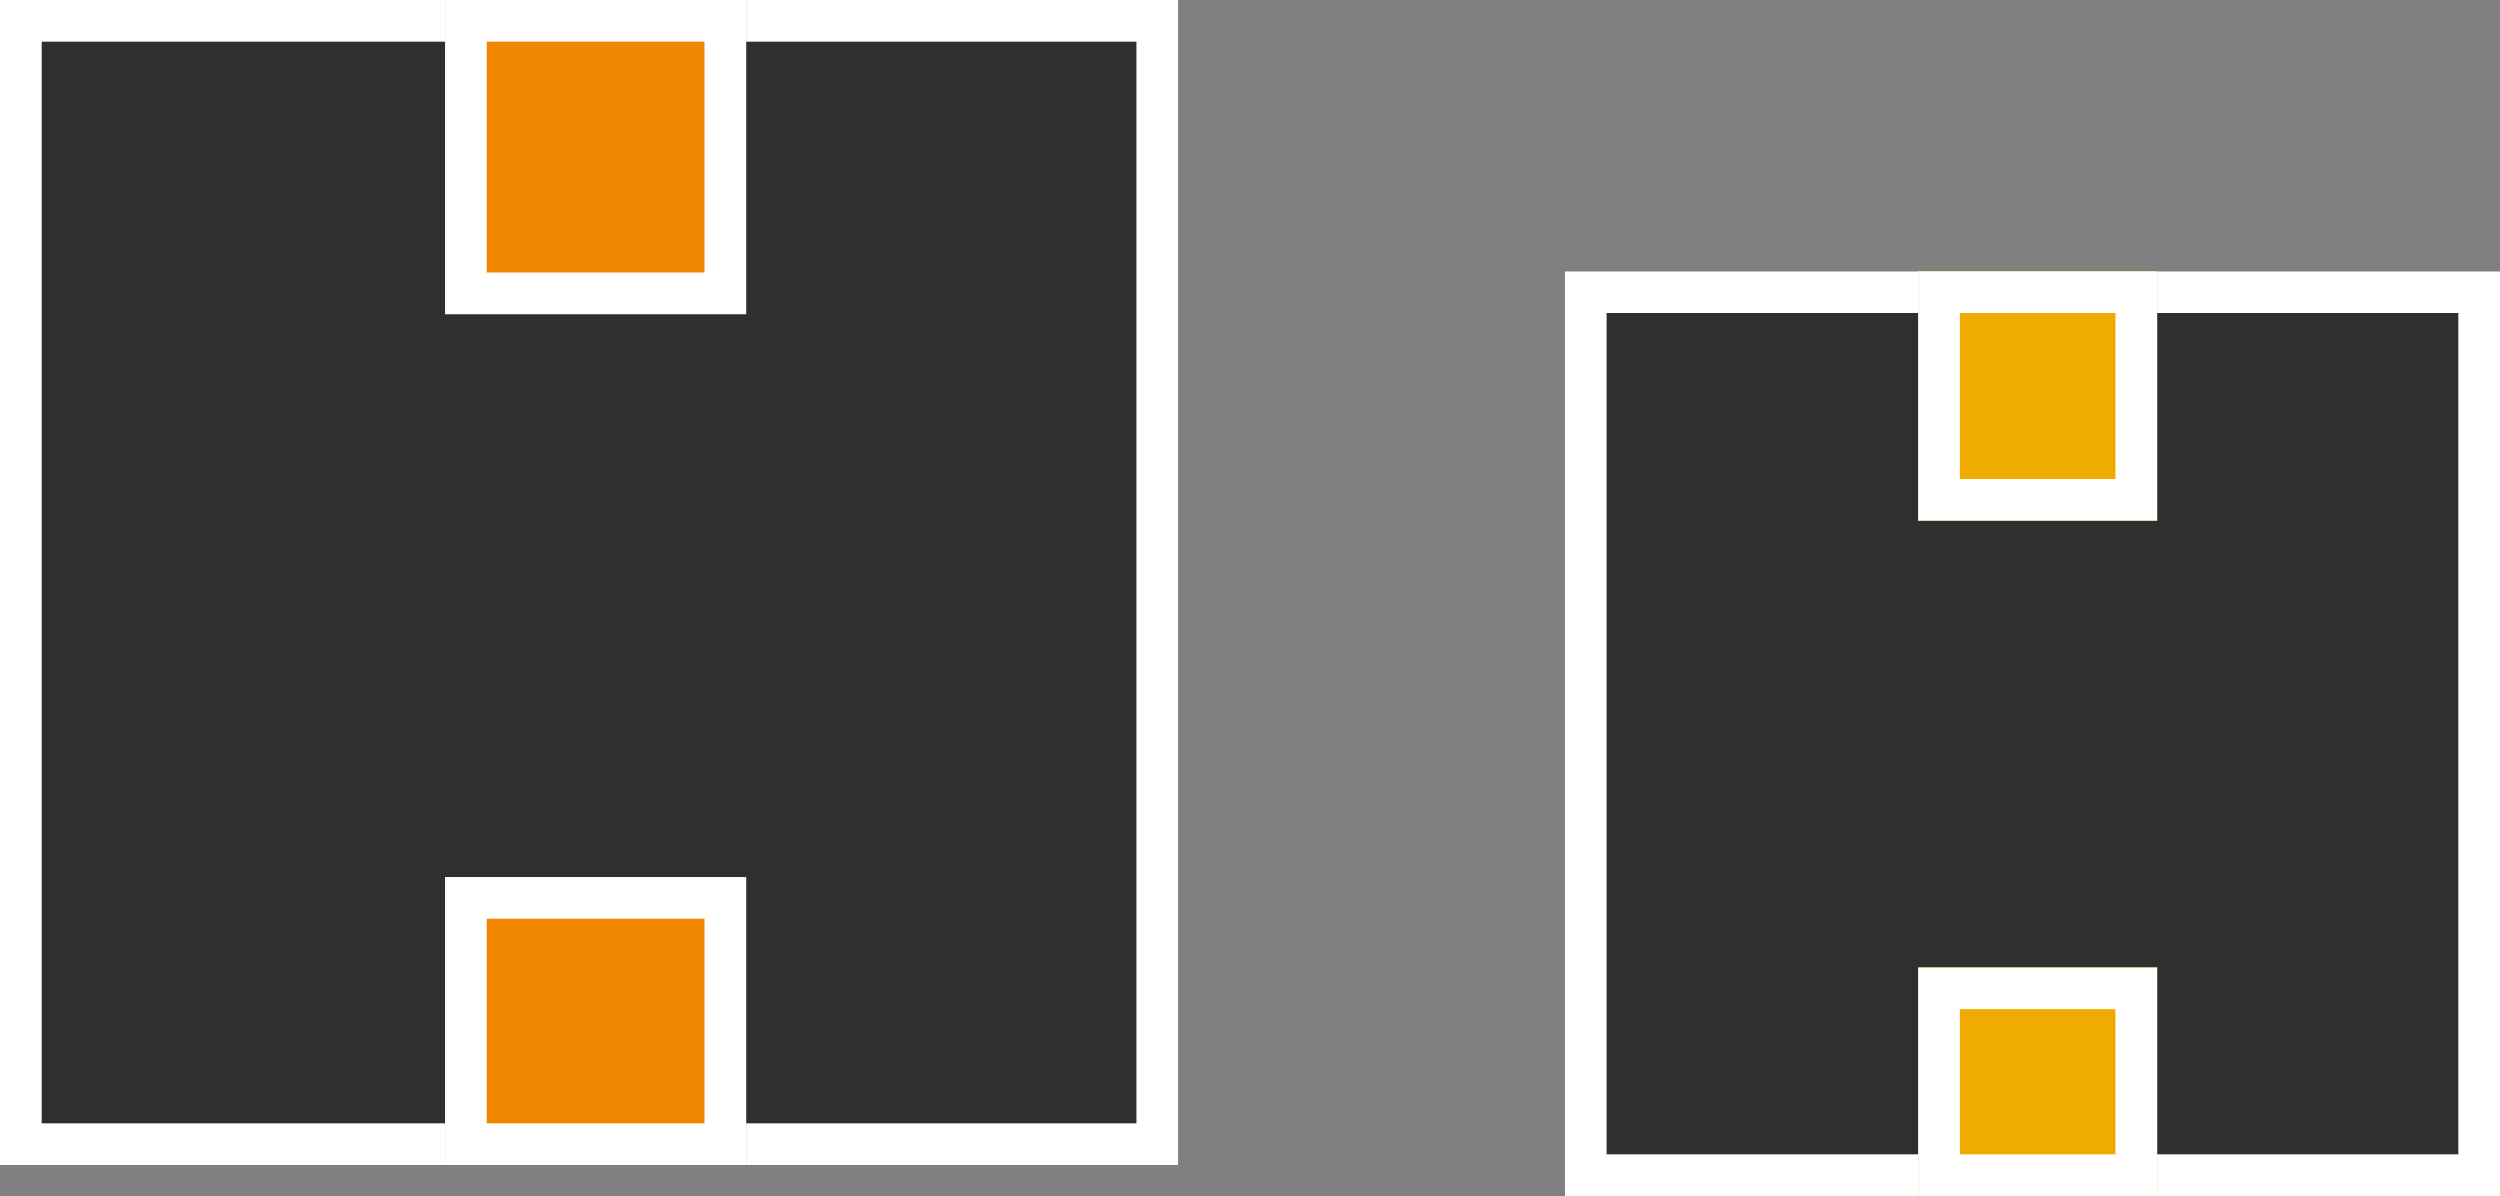
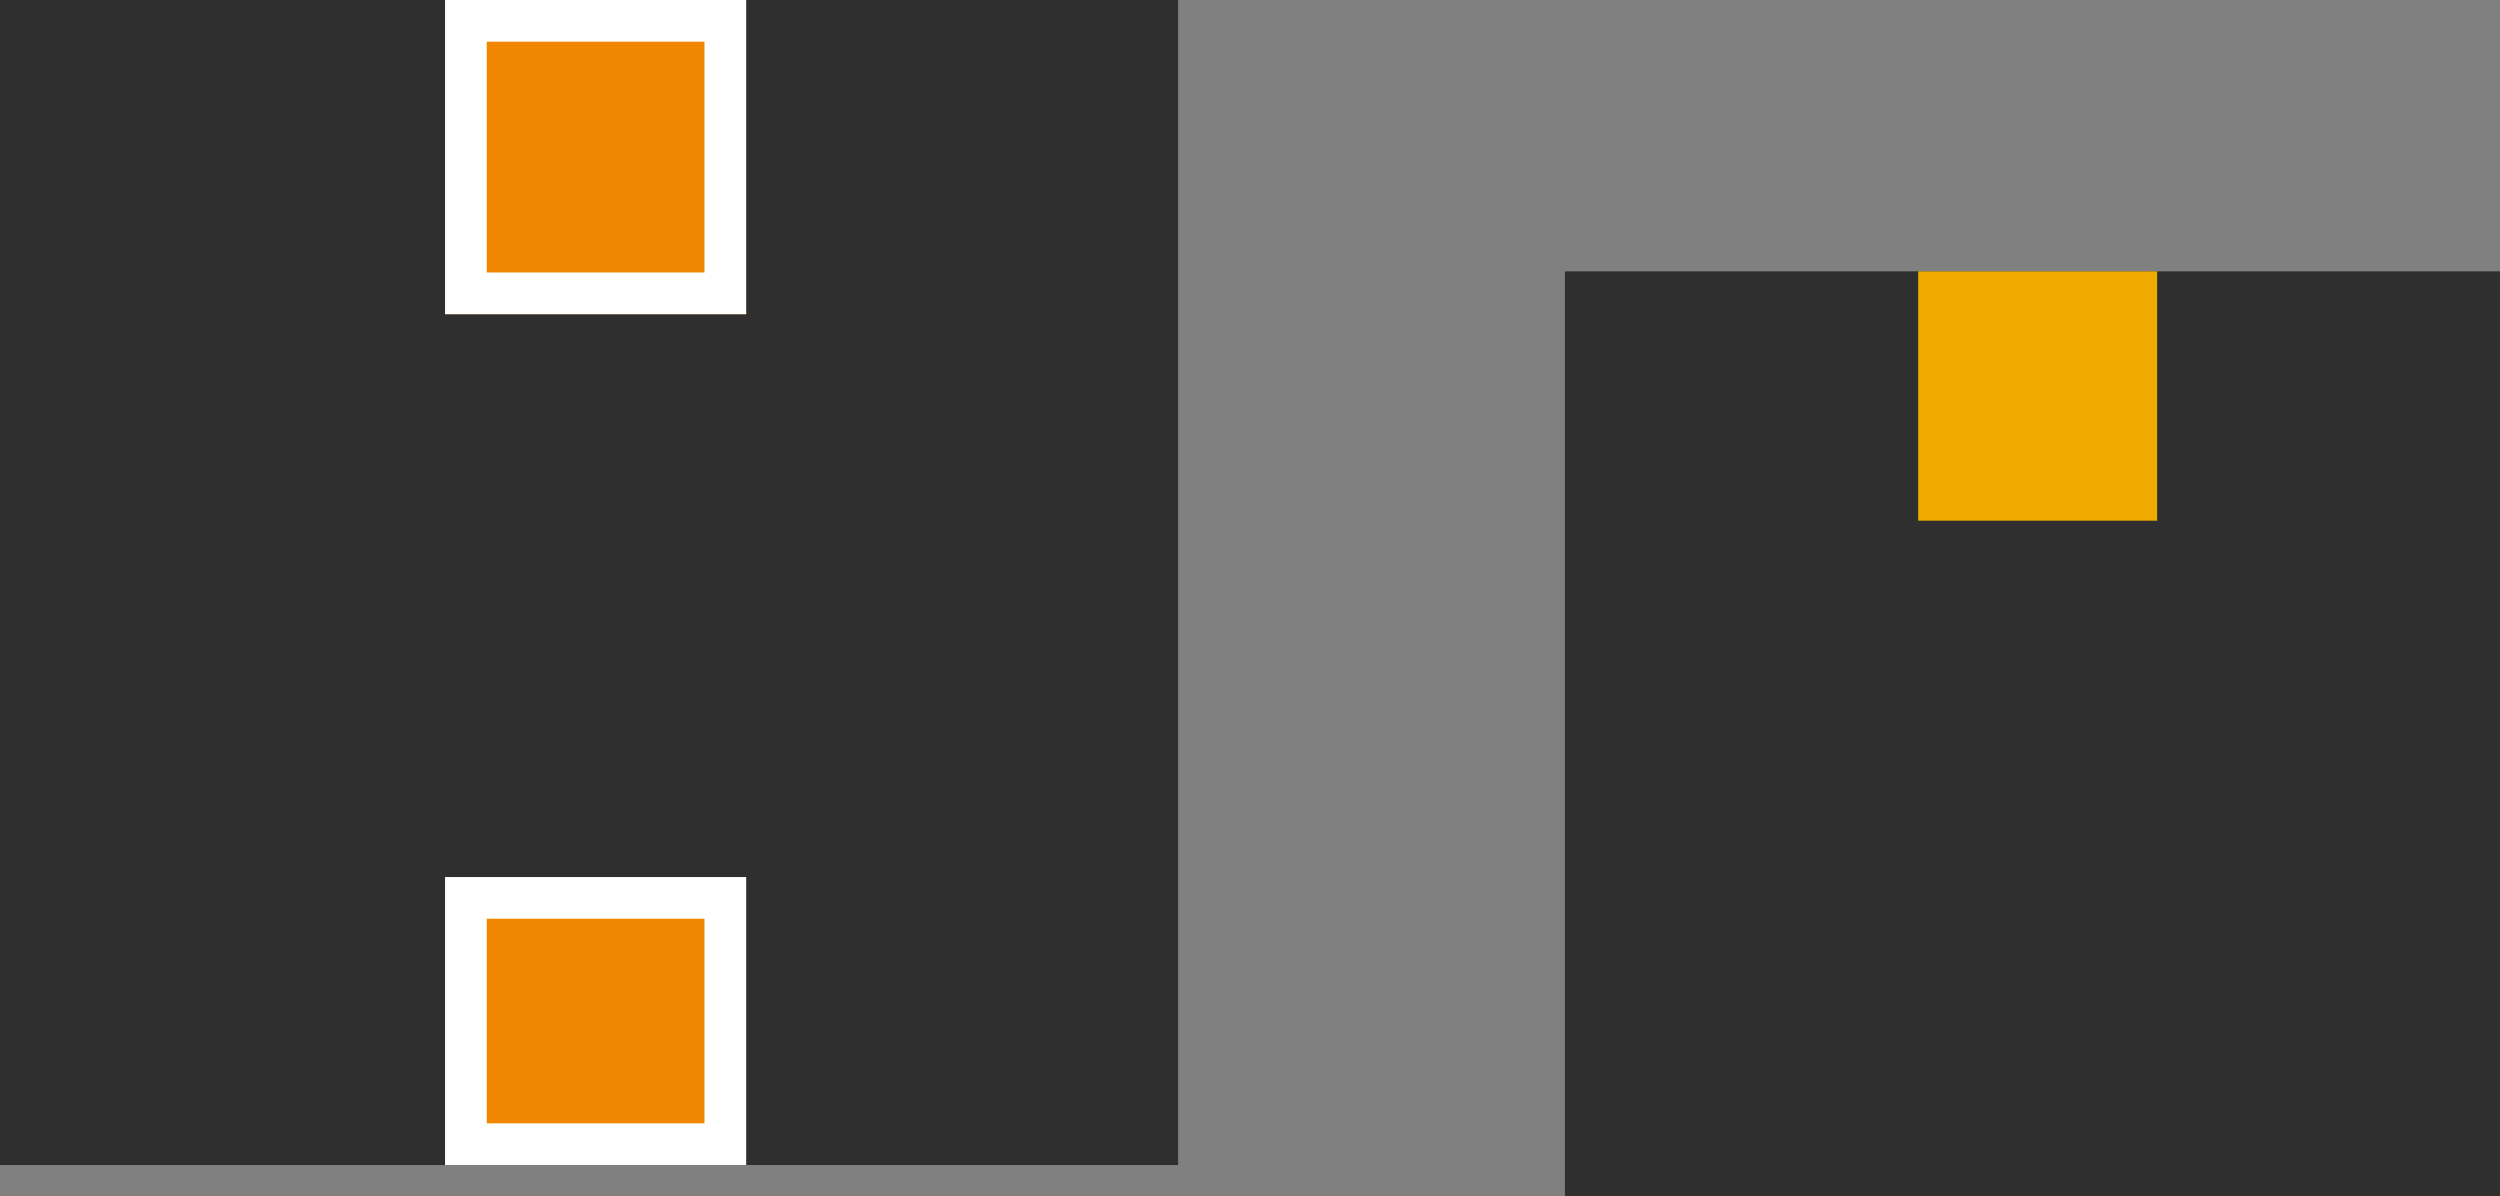
<svg xmlns="http://www.w3.org/2000/svg" width="239.936" height="114.787" viewBox="0 0 239.936 114.787">
  <rect x="0" y="0" width="239.936" height="114.787" fill="#808080" stroke="none" />
  <g id="Group_3845" data-name="Group 3845" transform="translate(-13245.947 18003.625)">
    <g id="Group_3587" data-name="Group 3587" transform="translate(13359.016 -17891.813) rotate(180)">
      <g id="Rectangle_1528" data-name="Rectangle 1528" transform="translate(0 0)" fill="#2f2f2f" stroke="#fff" stroke-width="4">
        <rect width="113.068" height="111.812" stroke="none" />
-         <rect x="2" y="2" width="109.068" height="107.812" fill="none" />
      </g>
      <g id="Rectangle_1529" data-name="Rectangle 1529" transform="translate(41.458 81.66)" fill="#f18700" stroke="#fff" stroke-width="4">
        <rect width="28.895" height="30.151" stroke="none" />
        <rect x="2" y="2" width="24.895" height="26.151" fill="none" />
      </g>
      <g id="Rectangle_1530" data-name="Rectangle 1530" transform="translate(41.458 0)" fill="#f18700" stroke="#fff" stroke-width="4">
        <rect width="28.895" height="27.639" stroke="none" />
        <rect x="2" y="2" width="24.895" height="23.639" fill="none" />
      </g>
    </g>
    <g id="Group_3723" data-name="Group 3723" transform="translate(13485.883 -17888.838) rotate(180)">
      <g id="Rectangle_1528-2" data-name="Rectangle 1528" transform="translate(0 0)" fill="#2f2f2f" stroke="#fff" stroke-width="4">
        <rect width="89.743" height="88.745" stroke="none" />
-         <rect x="2" y="2" width="85.743" height="84.745" fill="none" />
      </g>
      <g id="Rectangle_1529-2" data-name="Rectangle 1529" transform="translate(32.906 64.814)" fill="#f0ab00" stroke="#fff" stroke-width="4">
        <rect width="22.934" height="23.931" stroke="none" />
-         <rect x="2" y="2" width="18.934" height="19.931" fill="none" />
      </g>
      <g id="Rectangle_1530-2" data-name="Rectangle 1530" transform="translate(32.906 0)" fill="#f0ab00" stroke="#fff" stroke-width="4">
-         <rect width="22.934" height="21.937" stroke="none" />
-         <rect x="2" y="2" width="18.934" height="17.937" fill="none" />
-       </g>
+         </g>
    </g>
  </g>
</svg>